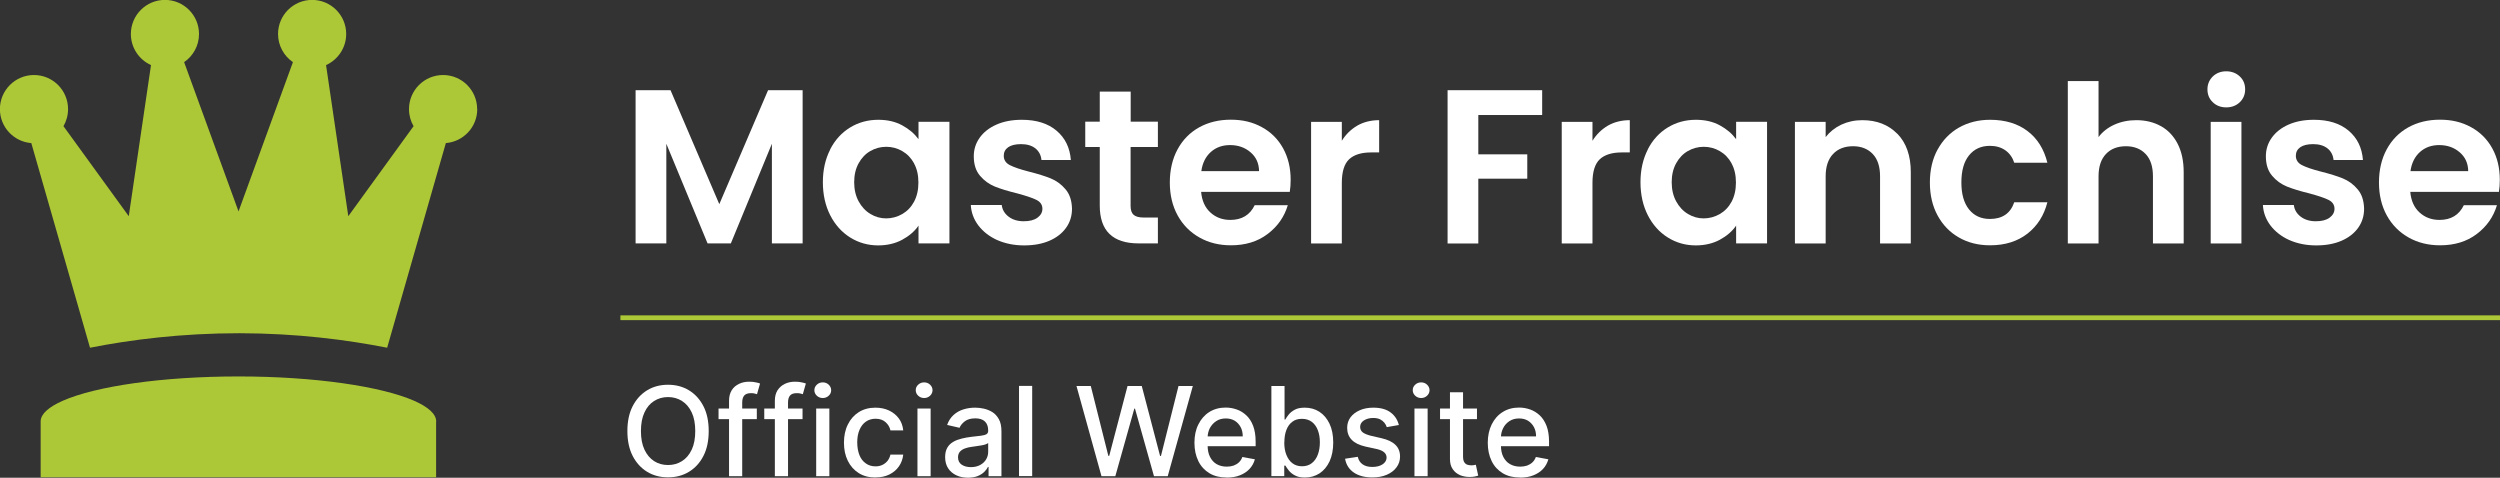
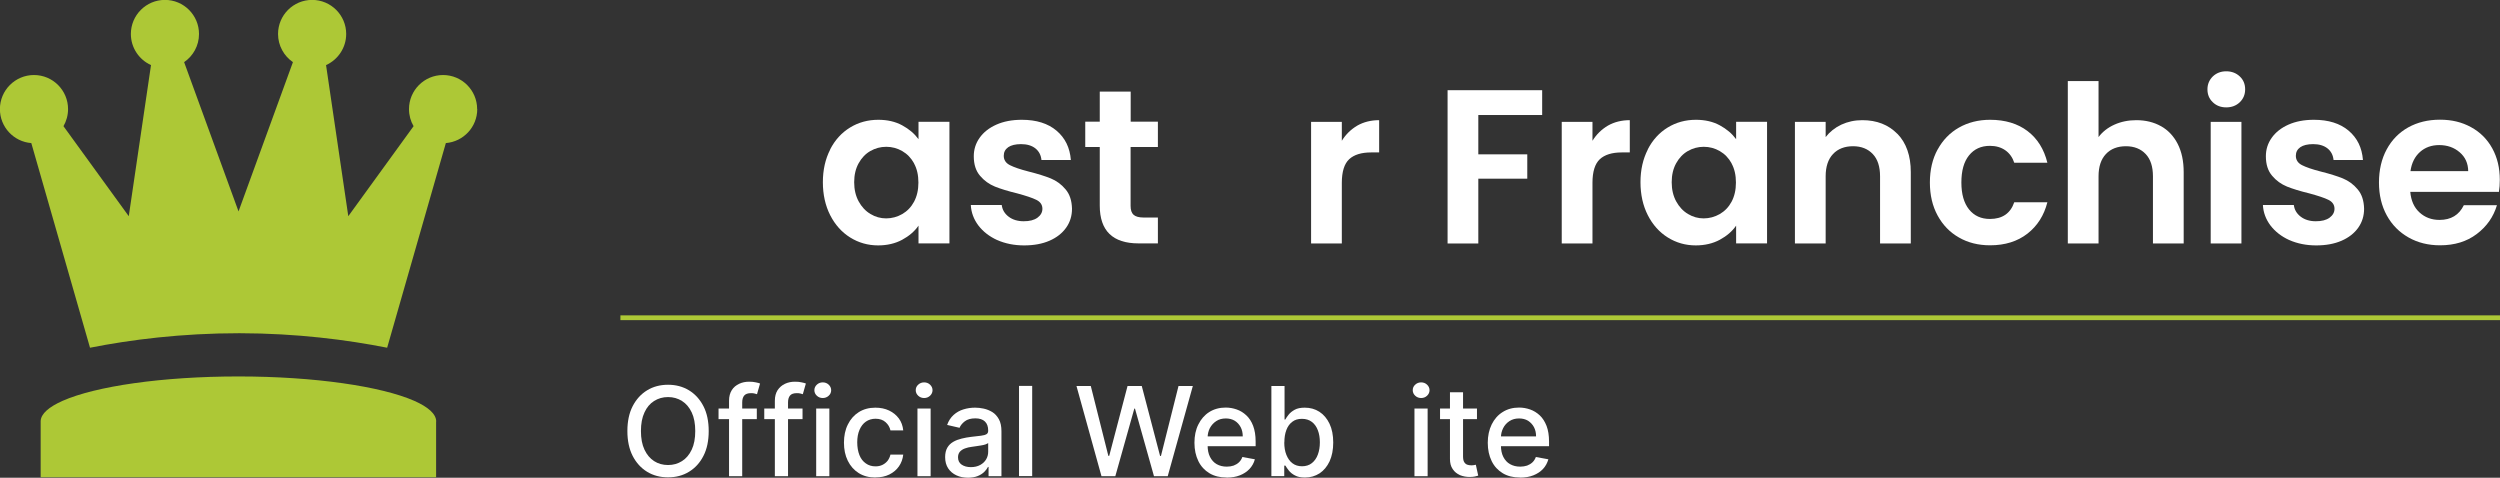
<svg xmlns="http://www.w3.org/2000/svg" id="Layer_2" viewBox="0 0 261.92 50.05">
  <rect x="0" y="0" width="261.92" height="50.05" fill="#333333" stroke="none" />
  <defs>
    <style>
      .cls-1 {
        fill: #fff;
      }

      .cls-2 {
        fill: #adc836;
      }
    </style>
  </defs>
  <g id="Layer_1-2" data-name="Layer_1">
    <g>
      <g>
        <path class="cls-2" d="M50,11.43c0,1.88-1.45,3.41-3.29,3.56l-6.15,21.44c-4.21-.83-9.45-1.51-15.47-1.52-6.11,0-11.41.68-15.66,1.52-2.05-7.15-4.1-14.29-6.15-21.44-1.84-.14-3.29-1.68-3.29-3.56,0-1.97,1.6-3.57,3.57-3.57s3.57,1.6,3.57,3.57c0,.65-.18,1.27-.48,1.79l6.84,9.43,2.33-15.83c-1.24-.56-2.11-1.81-2.11-3.26,0-1.97,1.6-3.57,3.57-3.57s3.57,1.6,3.57,3.57c0,1.23-.62,2.31-1.56,2.95l5.7,15.64,5.7-15.64c-.94-.64-1.56-1.73-1.56-2.95,0-1.97,1.6-3.57,3.57-3.57s3.57,1.6,3.57,3.57c0,1.45-.87,2.7-2.11,3.26l2.33,15.83,6.84-9.43c-.31-.53-.48-1.14-.48-1.79,0-1.97,1.6-3.57,3.57-3.57s3.57,1.6,3.57,3.57Z" />
        <path class="cls-2" d="M45.69,44.16v5.84H4.26v-5.9c.04-.76.87-1.47,2.31-2.11,3.45-1.52,10.4-2.55,18.41-2.55s14.96,1.04,18.41,2.55c1.48.65,2.31,1.39,2.31,2.17Z" />
      </g>
      <g>
-         <path class="cls-1" d="M84.09,9.45v16.05h-3.22v-10.44l-4.3,10.44h-2.44l-4.32-10.44v10.44h-3.22V9.45h3.66l5.11,11.94,5.11-11.94h3.63Z" />
        <path class="cls-1" d="M86.97,15.66c.51-1,1.21-1.76,2.09-2.3.88-.54,1.87-.81,2.96-.81.95,0,1.78.19,2.5.58s1.28.87,1.71,1.45v-1.82h3.24v12.74h-3.24v-1.86c-.41.6-.99,1.09-1.71,1.48s-1.57.59-2.52.59c-1.07,0-2.05-.28-2.93-.83-.88-.55-1.58-1.33-2.09-2.33-.51-1-.77-2.16-.77-3.46s.26-2.43.77-3.43ZM95.77,17.12c-.31-.56-.72-.99-1.24-1.29-.52-.3-1.08-.45-1.68-.45s-1.15.15-1.66.44c-.51.29-.92.72-1.23,1.28-.31.56-.47,1.22-.47,1.99s.16,1.44.47,2.01c.31.57.73,1.02,1.24,1.32.51.31,1.06.46,1.64.46s1.16-.15,1.68-.45c.52-.3.94-.73,1.24-1.29s.46-1.23.46-2.01-.15-1.45-.46-2.01Z" />
        <path class="cls-1" d="M104.47,25.15c-.83-.38-1.48-.89-1.97-1.53-.48-.64-.75-1.36-.79-2.14h3.24c.06.49.3.9.72,1.22.42.32.95.48,1.58.48s1.09-.12,1.44-.37c.34-.25.52-.56.52-.94,0-.41-.21-.72-.63-.93-.42-.21-1.09-.43-2.01-.68-.95-.23-1.73-.47-2.33-.71-.61-.25-1.13-.62-1.56-1.13-.44-.51-.66-1.19-.66-2.05,0-.71.2-1.35.61-1.93.41-.58.99-1.04,1.75-1.38s1.65-.51,2.68-.51c1.52,0,2.73.38,3.63,1.14.9.76,1.4,1.78,1.5,3.07h-3.08c-.05-.51-.26-.91-.63-1.21-.38-.3-.88-.45-1.51-.45-.58,0-1.03.11-1.34.32-.31.22-.47.51-.47.9,0,.43.21.76.64.98.43.22,1.1.45,2,.68.92.23,1.68.47,2.28.71.6.25,1.12.62,1.55,1.14.44.51.66,1.19.68,2.04,0,.74-.2,1.4-.61,1.98-.41.58-.99,1.04-1.75,1.37-.76.33-1.64.49-2.66.49s-1.98-.19-2.81-.56Z" />
        <path class="cls-1" d="M118.45,15.41v6.16c0,.43.1.74.31.93.21.19.56.29,1.05.29h1.5v2.71h-2.02c-2.71,0-4.07-1.32-4.07-3.96v-6.14h-1.52v-2.65h1.52v-3.15h3.24v3.15h2.85v2.65h-2.85Z" />
-         <path class="cls-1" d="M135.15,20.1h-9.31c.08.92.4,1.64.97,2.16.57.52,1.26.78,2.09.78,1.2,0,2.05-.51,2.55-1.54h3.47c-.37,1.23-1.07,2.23-2.12,3.02-1.04.79-2.32,1.18-3.84,1.18-1.23,0-2.33-.27-3.3-.82s-1.73-1.31-2.28-2.31-.82-2.15-.82-3.45.27-2.48.81-3.47c.54-1,1.29-1.76,2.25-2.3.97-.54,2.08-.81,3.33-.81s2.3.26,3.25.78c.96.52,1.7,1.26,2.23,2.22.53.96.79,2.06.79,3.3,0,.46-.03.87-.09,1.24ZM131.91,17.94c-.01-.83-.31-1.49-.9-1.99-.58-.5-1.3-.75-2.14-.75-.8,0-1.47.24-2.01.72-.54.48-.88,1.15-1,2.01h6.05Z" />
        <path class="cls-1" d="M142.2,13.16c.67-.38,1.43-.57,2.29-.57v3.38h-.85c-1.01,0-1.78.24-2.29.71-.51.48-.77,1.3-.77,2.48v6.35h-3.22v-12.74h3.22v1.98c.41-.67.96-1.2,1.62-1.59Z" />
        <path class="cls-1" d="M161.57,9.45v2.6h-6.69v4.12h5.13v2.55h-5.13v6.79h-3.22V9.45h9.91Z" />
        <path class="cls-1" d="M168.46,13.16c.67-.38,1.43-.57,2.29-.57v3.38h-.85c-1.01,0-1.78.24-2.29.71-.51.48-.77,1.3-.77,2.48v6.35h-3.22v-12.74h3.22v1.98c.41-.67.96-1.2,1.62-1.59Z" />
        <path class="cls-1" d="M172.63,15.66c.51-1,1.21-1.76,2.09-2.3.88-.54,1.87-.81,2.96-.81.95,0,1.78.19,2.5.58s1.28.87,1.71,1.45v-1.82h3.24v12.74h-3.24v-1.86c-.41.6-.99,1.09-1.71,1.48s-1.57.59-2.52.59c-1.07,0-2.05-.28-2.93-.83-.88-.55-1.58-1.33-2.09-2.33-.51-1-.77-2.16-.77-3.46s.26-2.43.77-3.43ZM181.42,17.12c-.31-.56-.72-.99-1.24-1.29-.52-.3-1.08-.45-1.68-.45s-1.15.15-1.66.44c-.51.29-.92.72-1.23,1.28-.31.56-.47,1.22-.47,1.99s.16,1.44.47,2.01c.31.57.73,1.02,1.24,1.32.51.31,1.06.46,1.64.46s1.16-.15,1.68-.45c.52-.3.94-.73,1.24-1.29s.46-1.23.46-2.01-.15-1.45-.46-2.01Z" />
        <path class="cls-1" d="M198.79,14.02c.93.96,1.4,2.3,1.4,4.01v7.48h-3.22v-7.04c0-1.01-.25-1.79-.76-2.33-.51-.54-1.2-.82-2.07-.82s-1.59.27-2.1.82c-.51.54-.77,1.32-.77,2.33v7.04h-3.22v-12.74h3.22v1.59c.43-.55.98-.99,1.64-1.3.67-.31,1.4-.47,2.2-.47,1.52,0,2.74.48,3.68,1.44Z" />
        <path class="cls-1" d="M203,15.67c.54-.99,1.28-1.76,2.23-2.3.95-.54,2.04-.82,3.27-.82,1.58,0,2.89.4,3.92,1.18,1.04.79,1.73,1.9,2.08,3.32h-3.47c-.18-.55-.49-.99-.93-1.3-.44-.31-.98-.47-1.62-.47-.92,0-1.65.33-2.19,1-.54.67-.8,1.61-.8,2.84s.27,2.15.8,2.82c.54.67,1.27,1,2.19,1,1.3,0,2.15-.58,2.55-1.75h3.47c-.35,1.38-1.05,2.48-2.09,3.29-1.04.81-2.35,1.22-3.91,1.22-1.23,0-2.32-.27-3.27-.82-.95-.54-1.69-1.31-2.23-2.3-.54-.99-.81-2.14-.81-3.46s.27-2.47.81-3.46Z" />
        <path class="cls-1" d="M226.39,13.21c.75.42,1.34,1.04,1.76,1.86.42.82.63,1.81.63,2.96v7.48h-3.22v-7.04c0-1.01-.25-1.79-.76-2.33-.51-.54-1.2-.82-2.07-.82s-1.59.27-2.1.82c-.51.54-.77,1.32-.77,2.33v7.04h-3.22V8.49h3.22v5.87c.41-.55.97-.99,1.66-1.3.69-.31,1.46-.47,2.3-.47.97,0,1.83.21,2.58.63Z" />
        <path class="cls-1" d="M231.83,10.71c-.38-.36-.56-.81-.56-1.35s.19-.98.56-1.35c.38-.36.85-.54,1.41-.54s1.04.18,1.42.54c.38.36.56.81.56,1.35s-.19.99-.56,1.35c-.38.36-.85.54-1.42.54s-1.04-.18-1.41-.54ZM234.83,12.77v12.74h-3.22v-12.74h3.22Z" />
        <path class="cls-1" d="M239.84,25.15c-.83-.38-1.48-.89-1.97-1.53-.48-.64-.75-1.36-.79-2.14h3.24c.06.49.3.9.72,1.22.42.32.95.48,1.58.48s1.09-.12,1.44-.37c.34-.25.52-.56.52-.94,0-.41-.21-.72-.63-.93-.42-.21-1.09-.43-2.01-.68-.95-.23-1.73-.47-2.33-.71-.61-.25-1.13-.62-1.56-1.13-.44-.51-.66-1.19-.66-2.05,0-.71.2-1.35.61-1.93.41-.58.99-1.04,1.75-1.38s1.65-.51,2.68-.51c1.52,0,2.73.38,3.63,1.14.9.76,1.4,1.78,1.5,3.07h-3.08c-.05-.51-.26-.91-.63-1.21-.38-.3-.88-.45-1.51-.45-.58,0-1.03.11-1.34.32-.31.22-.47.51-.47.9,0,.43.21.76.64.98.43.22,1.1.45,2,.68.92.23,1.68.47,2.28.71.6.25,1.12.62,1.55,1.14.44.51.66,1.19.68,2.04,0,.74-.2,1.4-.61,1.98-.41.58-.99,1.04-1.75,1.37-.76.33-1.64.49-2.66.49s-1.98-.19-2.81-.56Z" />
        <path class="cls-1" d="M261.83,20.1h-9.31c.08.92.4,1.64.97,2.16.57.52,1.26.78,2.09.78,1.2,0,2.05-.51,2.55-1.54h3.47c-.37,1.23-1.07,2.23-2.12,3.02-1.04.79-2.32,1.18-3.84,1.18-1.23,0-2.33-.27-3.3-.82s-1.73-1.31-2.28-2.31-.82-2.15-.82-3.45.27-2.48.81-3.47c.54-1,1.29-1.76,2.25-2.3.97-.54,2.08-.81,3.33-.81s2.3.26,3.25.78c.96.52,1.7,1.26,2.23,2.22.53.96.79,2.06.79,3.3,0,.46-.03.87-.09,1.24ZM258.59,17.94c-.01-.83-.31-1.49-.9-1.99-.58-.5-1.3-.75-2.14-.75-.8,0-1.47.24-2.01.72-.54.48-.88,1.15-1,2.01h6.05Z" />
      </g>
      <g>
        <path class="cls-1" d="M74.25,45.16c0,1.01-.18,1.88-.55,2.6-.37.73-.88,1.28-1.52,1.67-.64.39-1.37.58-2.19.58s-1.55-.19-2.19-.58c-.64-.39-1.15-.95-1.52-1.67-.37-.73-.55-1.59-.55-2.6s.18-1.88.55-2.6.88-1.28,1.52-1.67c.64-.39,1.37-.58,2.19-.58s1.54.19,2.19.58c.64.39,1.15.95,1.52,1.67s.55,1.59.55,2.6ZM72.84,45.16c0-.77-.12-1.42-.37-1.95-.25-.53-.59-.93-1.02-1.2s-.91-.41-1.46-.41-1.03.14-1.46.41-.77.67-1.01,1.2c-.25.53-.37,1.18-.37,1.95s.12,1.42.37,1.95c.25.53.59.93,1.01,1.2s.91.41,1.46.41,1.03-.14,1.46-.41.77-.67,1.02-1.2.37-1.18.37-1.95Z" />
        <path class="cls-1" d="M79.29,42.8v1.11h-4.01v-1.11h4.01ZM76.38,49.89v-7.91c0-.44.1-.81.29-1.11s.45-.51.77-.66c.32-.15.67-.22,1.04-.22.28,0,.51.02.71.07.2.04.34.08.44.12l-.32,1.12c-.06-.02-.15-.04-.25-.07-.1-.03-.22-.04-.37-.04-.34,0-.57.08-.72.25-.14.17-.21.41-.21.72v7.73h-1.38Z" />
        <path class="cls-1" d="M84.08,42.8v1.11h-4.01v-1.11h4.01ZM81.18,49.89v-7.91c0-.44.1-.81.29-1.11.2-.29.45-.51.77-.66.32-.15.67-.22,1.04-.22.28,0,.52.02.71.07.2.04.34.08.44.12l-.32,1.12c-.06-.02-.15-.04-.25-.07-.1-.03-.22-.04-.37-.04-.34,0-.58.08-.72.25-.14.17-.21.41-.21.72v7.73h-1.38Z" />
        <path class="cls-1" d="M86.2,41.7c-.24,0-.45-.08-.62-.24-.17-.16-.26-.35-.26-.58s.09-.42.26-.58c.17-.16.38-.24.62-.24s.45.08.62.24c.17.16.26.36.26.58s-.08.42-.26.58c-.17.16-.38.24-.62.24ZM85.51,49.89v-7.09h1.38v7.09h-1.38Z" />
        <path class="cls-1" d="M91.73,50.03c-.69,0-1.28-.16-1.77-.47-.49-.31-.87-.74-1.14-1.29-.27-.55-.4-1.18-.4-1.89s.13-1.36.41-1.91c.27-.55.65-.98,1.14-1.29.49-.31,1.07-.47,1.74-.47.54,0,1.02.1,1.44.3.42.2.76.48,1.02.83s.41.77.46,1.25h-1.34c-.07-.33-.24-.62-.51-.86-.26-.24-.62-.36-1.05-.36-.38,0-.72.1-1.01.3-.29.2-.51.49-.67.86-.16.37-.24.81-.24,1.31s.08.96.23,1.34.38.67.67.87c.29.21.63.31,1.02.31.26,0,.5-.05.71-.15.21-.1.39-.24.54-.42.14-.18.25-.4.31-.66h1.34c-.05.46-.2.87-.45,1.23-.25.36-.58.64-1,.85-.42.21-.91.31-1.47.31Z" />
        <path class="cls-1" d="M96.82,41.7c-.24,0-.45-.08-.62-.24-.17-.16-.26-.35-.26-.58s.08-.42.26-.58c.17-.16.38-.24.62-.24s.45.08.62.24c.17.16.26.36.26.58s-.09.42-.26.58c-.17.16-.38.24-.62.24ZM96.12,49.89v-7.09h1.38v7.09h-1.38Z" />
        <path class="cls-1" d="M101.42,50.05c-.45,0-.86-.08-1.22-.25-.36-.17-.65-.41-.86-.73-.21-.32-.32-.71-.32-1.18,0-.4.08-.73.23-.99.15-.26.36-.46.62-.61s.55-.26.88-.34c.32-.08.65-.14.99-.18.42-.05.77-.09,1.03-.12.27-.03.46-.09.58-.16.12-.07.18-.19.18-.36v-.03c0-.4-.11-.72-.34-.94-.23-.22-.56-.33-1.01-.33s-.83.1-1.1.31c-.27.21-.45.43-.55.68l-1.3-.3c.15-.43.38-.78.68-1.05.3-.27.64-.46,1.03-.58.39-.12.79-.18,1.22-.18.28,0,.58.03.9.1.32.07.62.19.9.36s.51.43.69.75.27.75.27,1.26v4.71h-1.35v-.97h-.06c-.09.18-.22.35-.4.53-.18.17-.41.32-.69.43-.28.11-.62.17-1.01.17ZM101.72,48.94c.38,0,.71-.08.98-.23.27-.15.48-.35.62-.59.14-.24.21-.51.21-.79v-.91s-.14.09-.28.14-.3.08-.48.11c-.18.03-.35.06-.52.08-.17.02-.31.04-.42.06-.27.03-.51.09-.73.17s-.39.19-.53.34c-.13.15-.2.35-.2.59,0,.34.13.6.38.77s.57.26.96.26Z" />
        <path class="cls-1" d="M108.14,40.43v9.45h-1.38v-9.45h1.38Z" />
        <path class="cls-1" d="M115.4,49.89l-2.62-9.45h1.5l1.84,7.32h.09l1.92-7.32h1.49l1.92,7.33h.09l1.84-7.33h1.5l-2.63,9.45h-1.44l-1.99-7.08h-.07l-1.99,7.08h-1.44Z" />
        <path class="cls-1" d="M128.51,50.03c-.7,0-1.3-.15-1.8-.45-.5-.3-.89-.72-1.16-1.27-.27-.55-.41-1.19-.41-1.92s.13-1.37.41-1.92c.27-.55.65-.99,1.14-1.3.49-.31,1.07-.47,1.72-.47.4,0,.79.07,1.16.2.38.13.71.34,1.01.62s.54.65.71,1.1c.17.45.26,1,.26,1.64v.49h-5.64v-1.03h4.29c0-.36-.07-.69-.22-.97-.15-.28-.35-.5-.62-.67-.27-.16-.58-.24-.93-.24-.39,0-.73.09-1.01.28-.29.19-.51.44-.67.74-.15.3-.23.63-.23.99v.81c0,.47.08.88.25,1.21.17.33.4.59.7.76.3.17.65.26,1.06.26.26,0,.5-.04.71-.11.21-.08.4-.19.56-.34.16-.15.28-.34.36-.56l1.31.24c-.1.38-.29.72-.56,1.01-.27.29-.61.51-1.01.67-.4.16-.87.24-1.38.24Z" />
        <path class="cls-1" d="M133.2,49.89v-9.45h1.38v3.51h.08c.08-.15.2-.32.35-.51.15-.19.36-.36.63-.51.27-.15.62-.22,1.06-.22.57,0,1.08.14,1.53.43.45.29.8.71,1.06,1.25.26.54.39,1.2.39,1.97s-.13,1.42-.38,1.97c-.26.55-.61.97-1.05,1.26-.45.29-.96.44-1.53.44-.43,0-.78-.07-1.05-.22-.27-.14-.48-.31-.64-.51s-.27-.37-.36-.52h-.12v1.1h-1.35ZM134.55,46.34c0,.5.07.94.22,1.31s.35.67.63.88c.27.21.61.32,1.01.32s.76-.11,1.03-.33c.28-.22.49-.52.63-.9s.21-.8.21-1.28-.07-.89-.21-1.26c-.14-.37-.35-.67-.63-.88s-.62-.32-1.04-.32-.74.1-1.01.31c-.28.21-.48.49-.62.86-.14.37-.21.8-.21,1.29Z" />
-         <path class="cls-1" d="M146.54,44.53l-1.25.22c-.05-.16-.13-.31-.25-.46-.11-.14-.26-.26-.45-.36-.19-.09-.43-.14-.72-.14-.39,0-.72.09-.98.26s-.39.4-.39.67c0,.24.09.43.26.57.18.14.46.26.85.36l1.13.26c.65.15,1.14.38,1.46.7.32.31.48.72.48,1.22,0,.42-.12.8-.37,1.13-.24.33-.58.59-1.02.78-.44.19-.94.28-1.51.28-.79,0-1.44-.17-1.94-.51-.5-.34-.81-.82-.92-1.45l1.33-.2c.08.35.25.61.51.79.26.18.59.27,1.01.27.45,0,.81-.09,1.09-.28.27-.19.41-.42.41-.69,0-.22-.08-.41-.25-.56s-.42-.26-.75-.34l-1.2-.26c-.66-.15-1.15-.39-1.46-.72-.32-.33-.47-.75-.47-1.25,0-.42.12-.79.35-1.1s.56-.56.97-.74c.41-.18.88-.27,1.42-.27.77,0,1.37.17,1.81.5.44.33.73.77.87,1.33Z" />
        <path class="cls-1" d="M148.89,41.7c-.24,0-.45-.08-.62-.24-.17-.16-.26-.35-.26-.58s.08-.42.26-.58c.17-.16.38-.24.62-.24s.45.08.62.24c.17.16.26.36.26.58s-.09.42-.26.58c-.17.16-.38.24-.62.24ZM148.19,49.89v-7.09h1.38v7.09h-1.38Z" />
        <path class="cls-1" d="M154.74,42.8v1.11h-3.87v-1.11h3.87ZM151.9,41.1h1.38v6.71c0,.27.04.47.12.6s.18.22.31.27c.13.05.27.07.42.07.11,0,.21,0,.29-.02.08-.02.15-.03.2-.04l.25,1.14c-.08.03-.19.06-.34.09-.15.03-.33.05-.55.05-.36,0-.7-.06-1.02-.19-.31-.14-.57-.34-.76-.63-.2-.28-.29-.64-.29-1.07v-6.99Z" />
        <path class="cls-1" d="M159.24,50.03c-.7,0-1.3-.15-1.8-.45-.5-.3-.89-.72-1.16-1.27-.27-.55-.41-1.19-.41-1.92s.14-1.37.41-1.92c.27-.55.65-.99,1.15-1.3.49-.31,1.06-.47,1.72-.47.4,0,.79.07,1.16.2s.71.34,1.01.62.53.65.71,1.1c.17.45.26,1,.26,1.64v.49h-5.64v-1.03h4.28c0-.36-.07-.69-.22-.97-.15-.28-.36-.5-.62-.67-.27-.16-.58-.24-.94-.24-.39,0-.72.09-1.01.28-.29.19-.51.44-.66.74s-.23.63-.23.99v.81c0,.47.08.88.25,1.21.17.33.4.59.71.76.3.17.65.26,1.06.26.26,0,.5-.04.72-.11.21-.08.4-.19.56-.34.16-.15.28-.34.36-.56l1.31.24c-.11.38-.29.72-.56,1.01-.27.29-.61.51-1.01.67-.4.16-.87.24-1.38.24Z" />
      </g>
      <rect class="cls-2" x="65" y="33.04" width="196.92" height=".5" />
    </g>
  </g>
</svg>